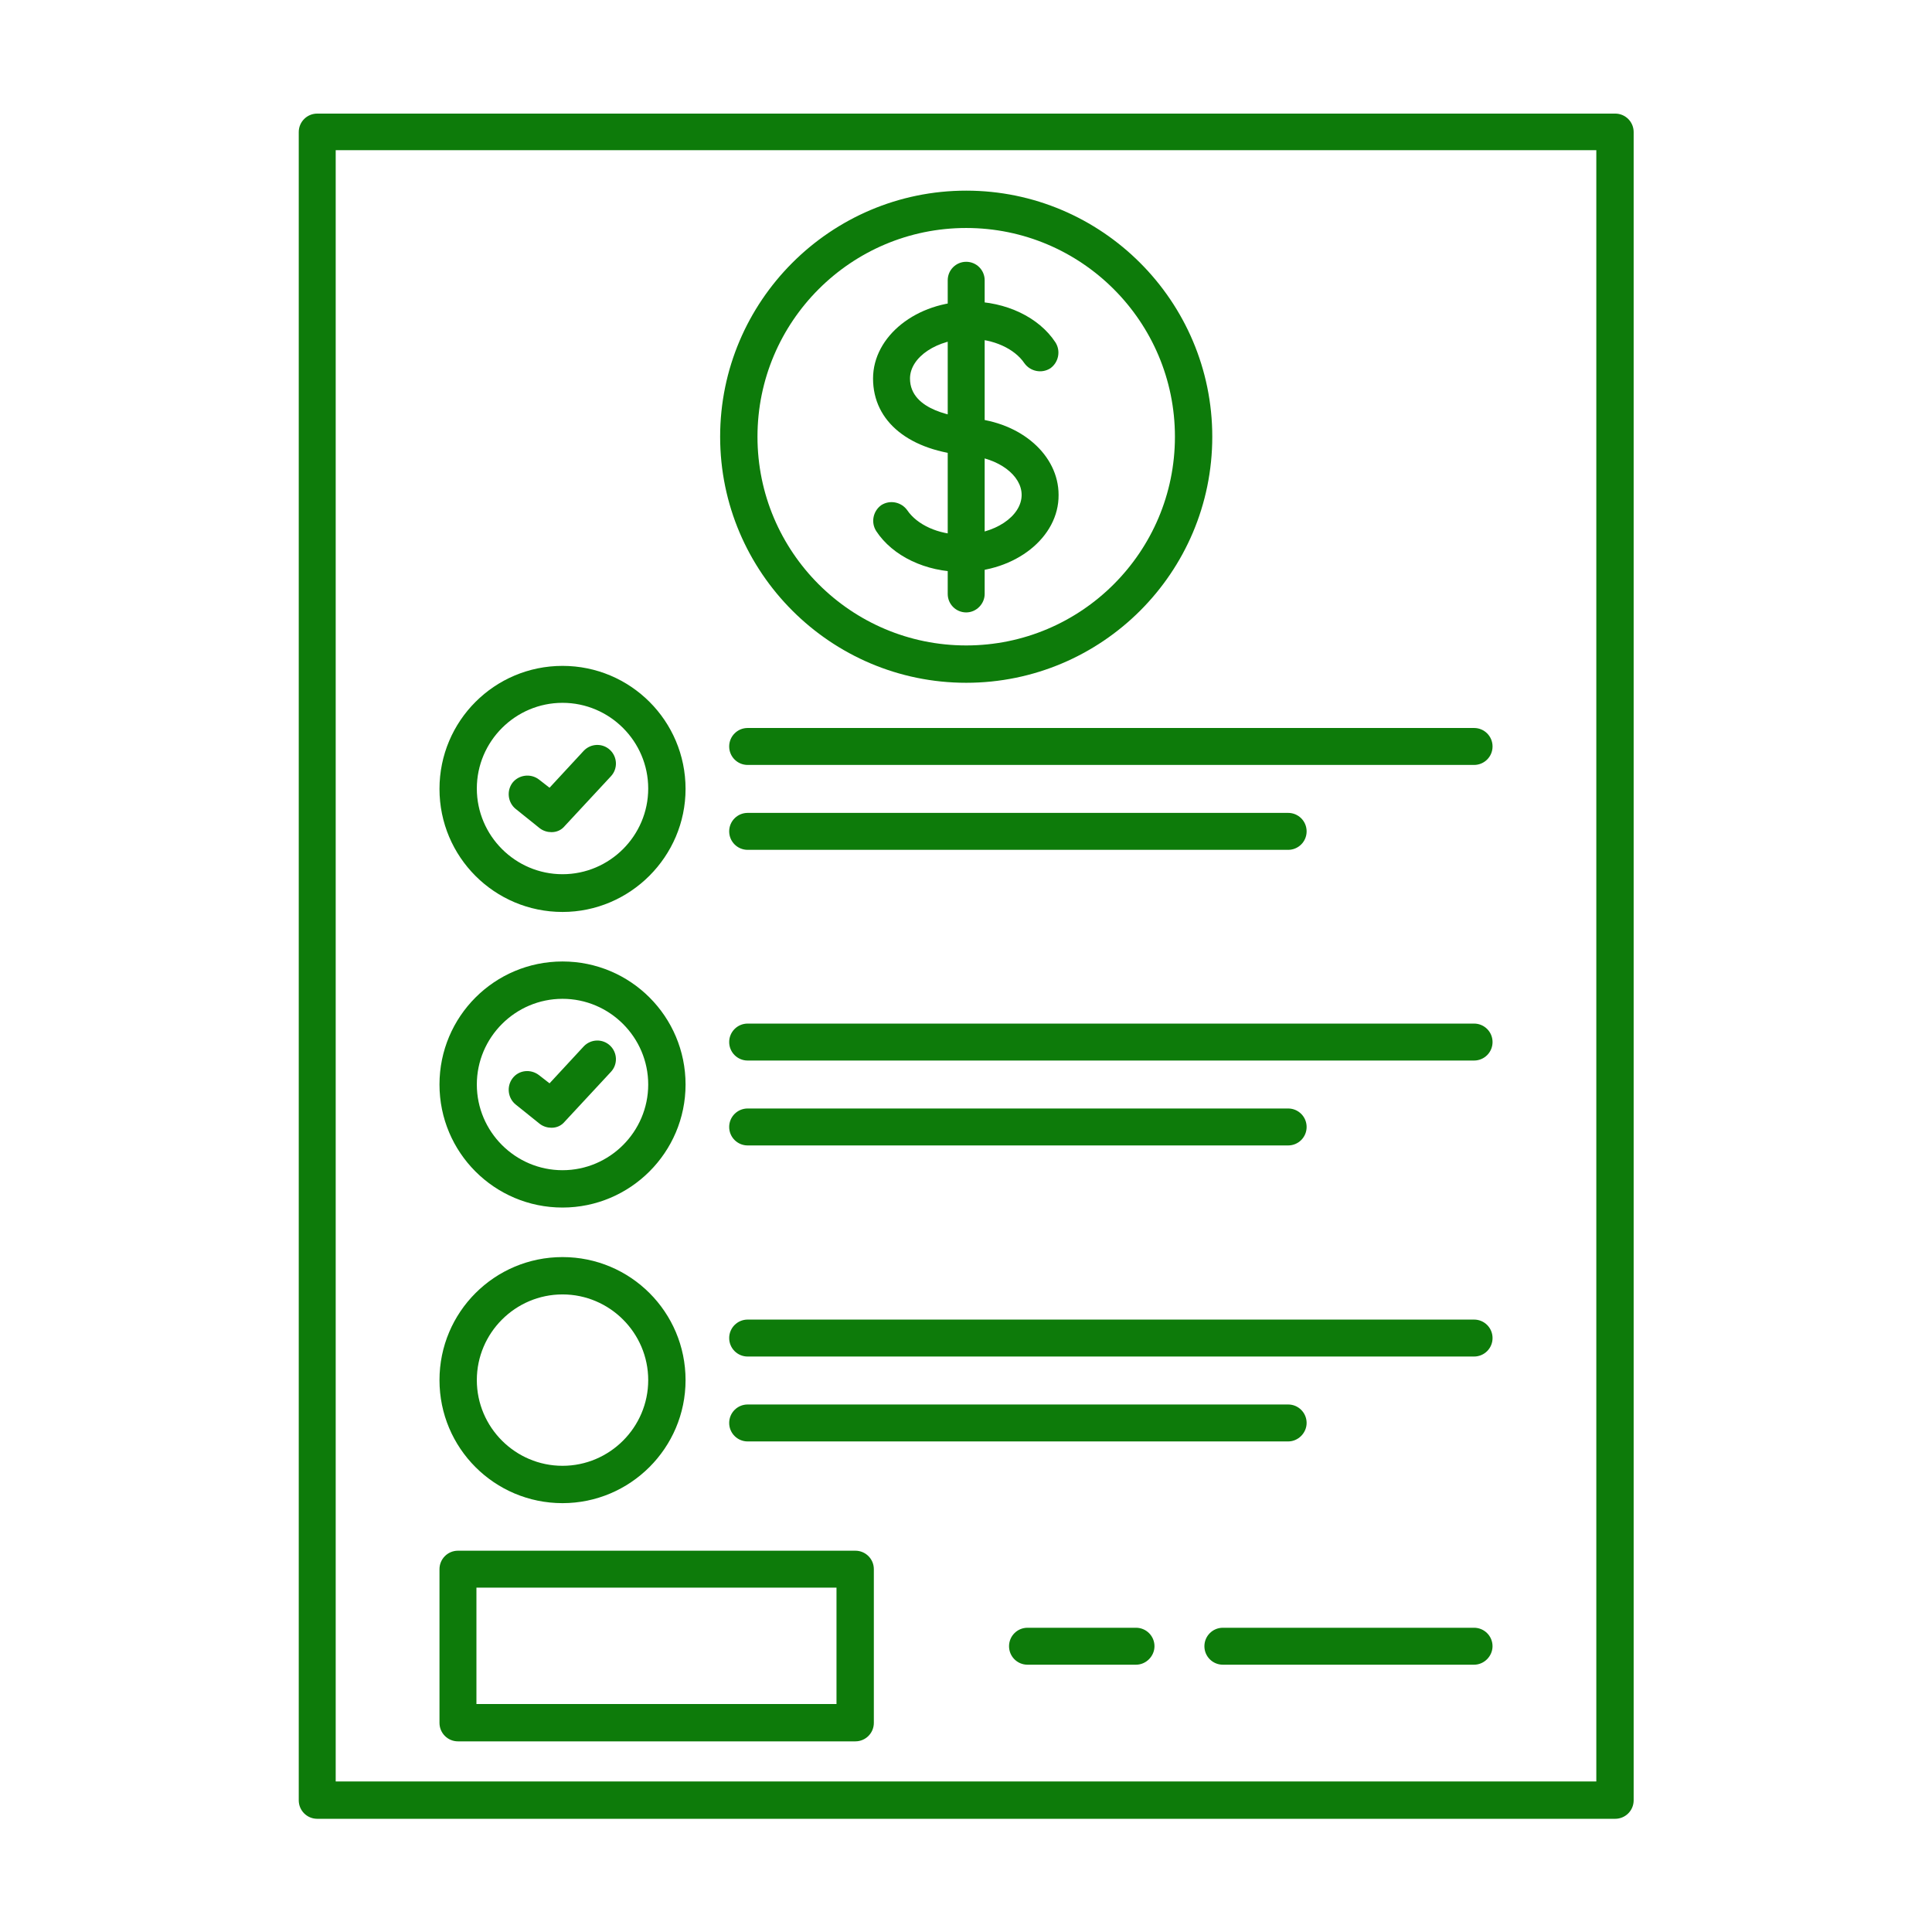
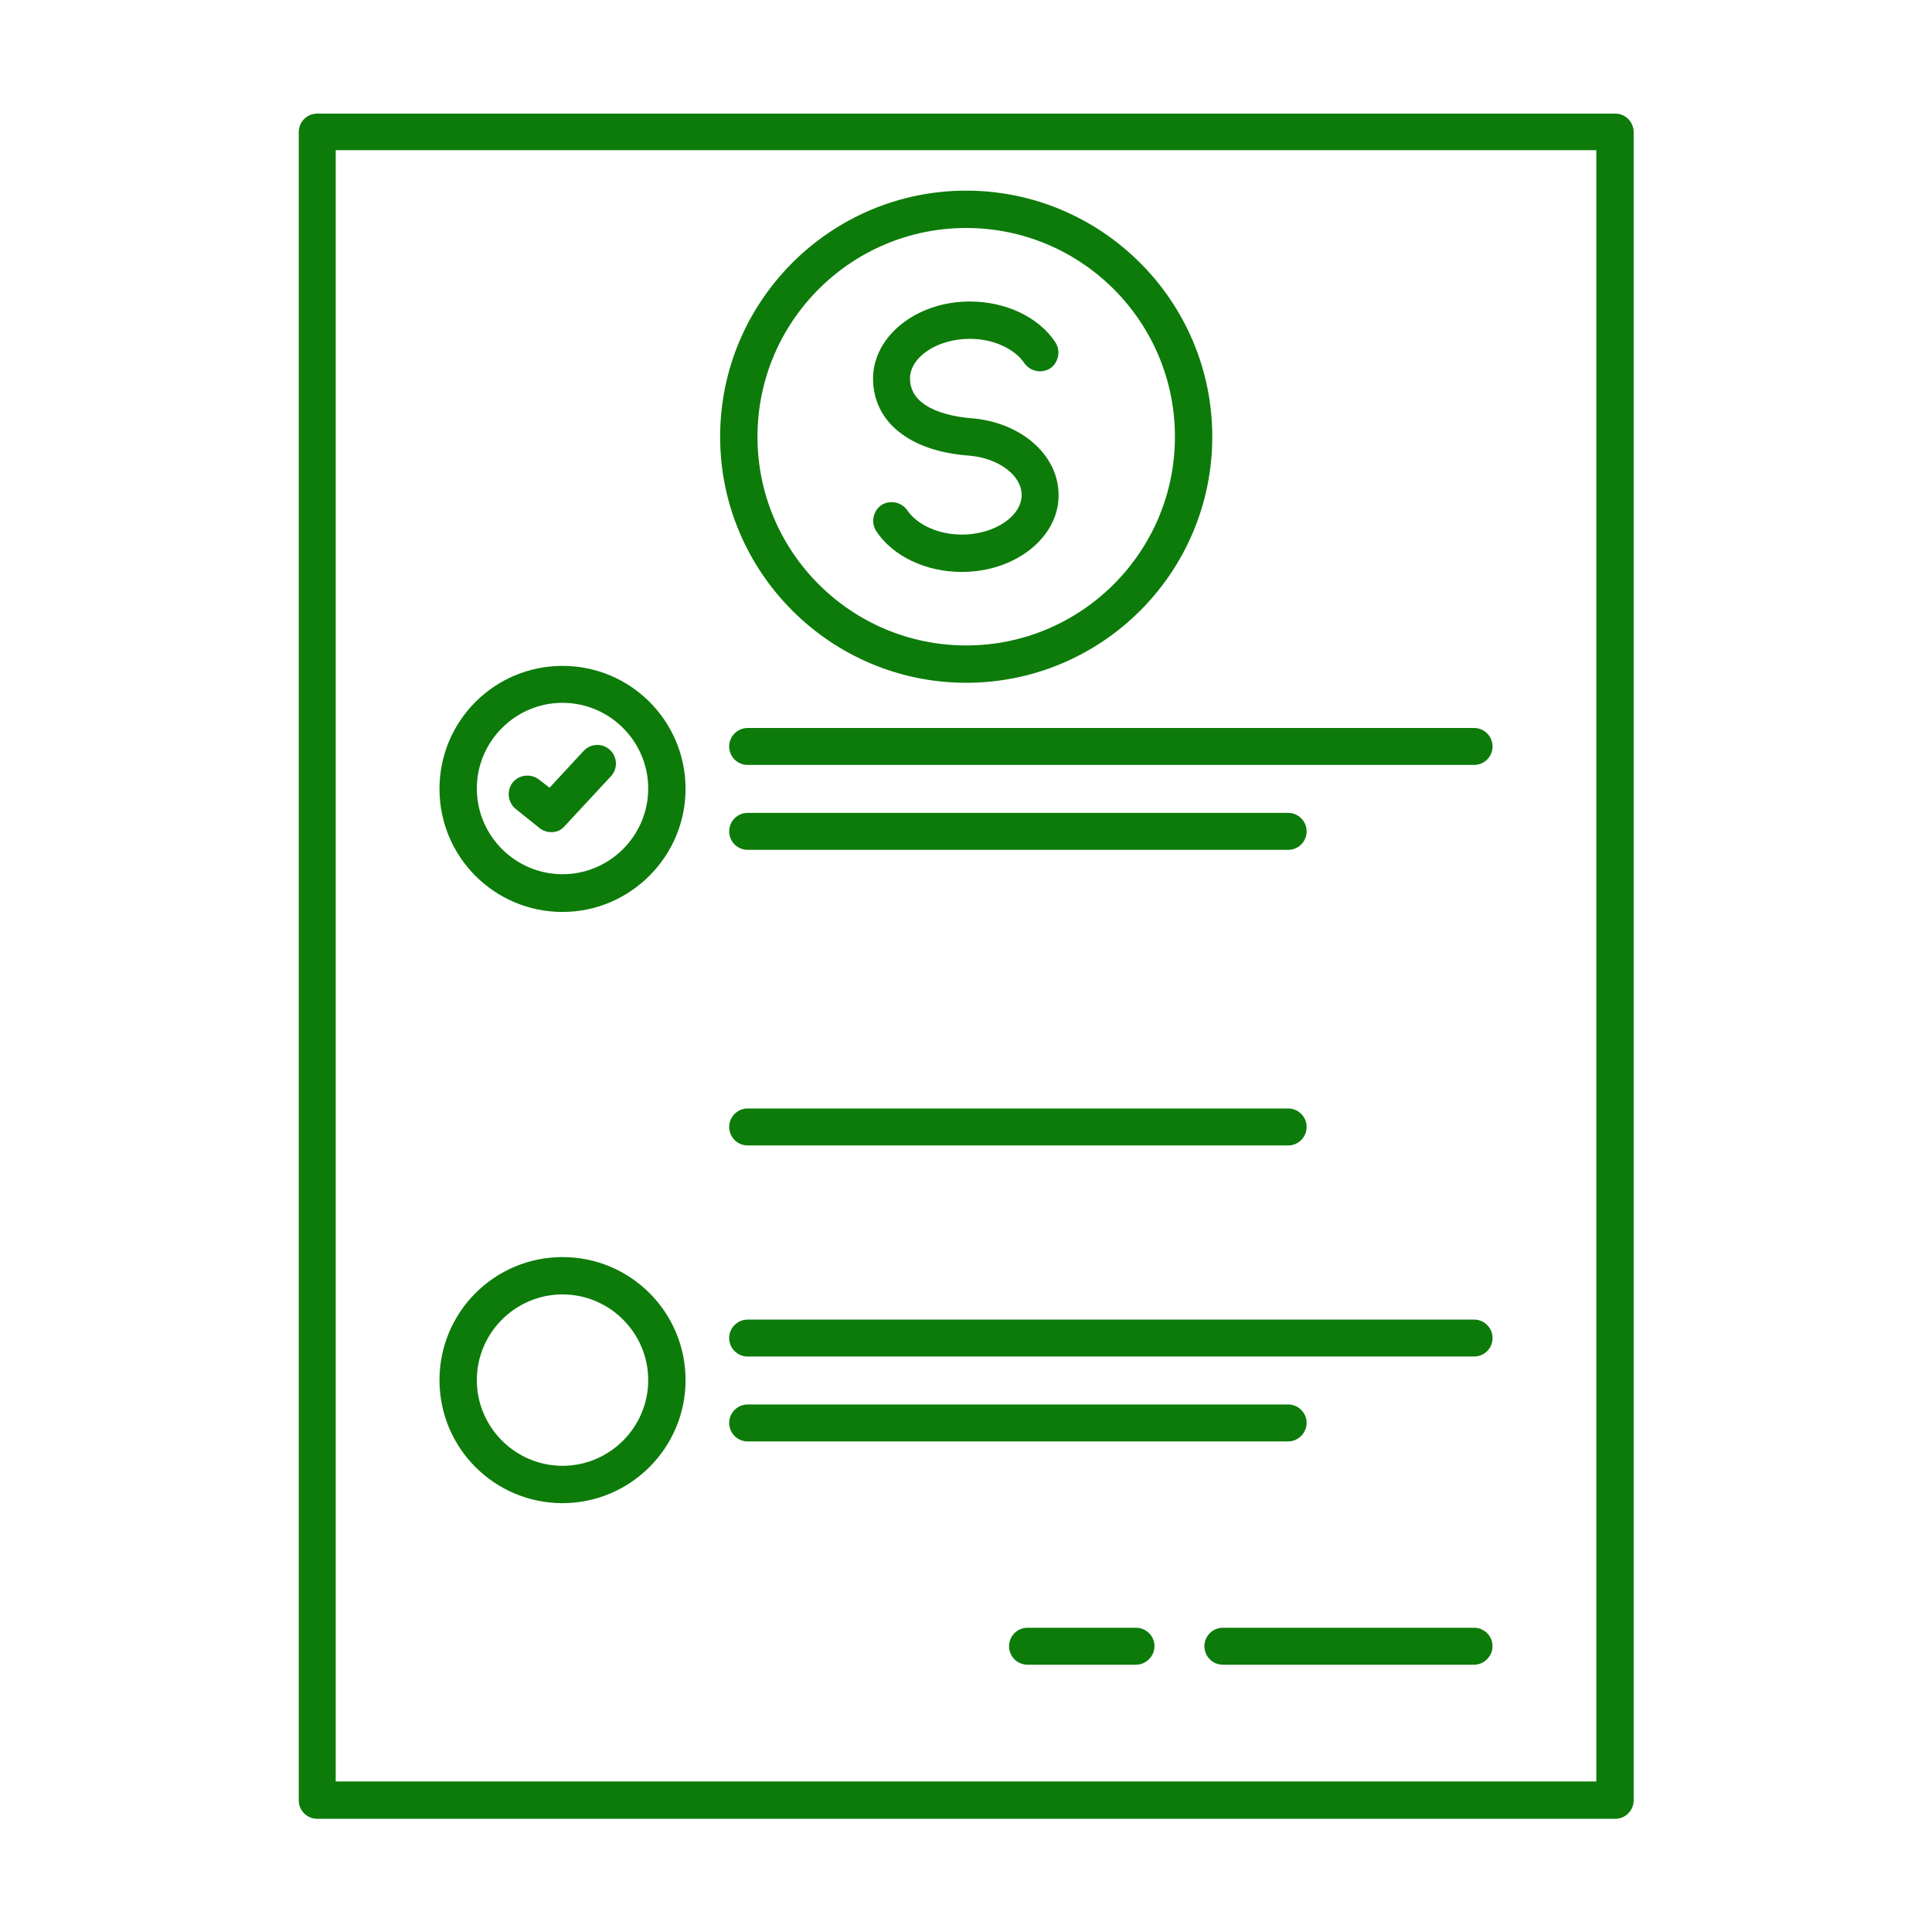
<svg xmlns="http://www.w3.org/2000/svg" width="512" height="512" viewBox="0 0 512 512" fill="none">
  <path fill-rule="evenodd" clip-rule="evenodd" d="M88.964 472.103H423.04V39.793H88.964V472.103ZM428.04 481.999H84.068C81.359 481.999 79.172 479.811 79.172 477.103V35.002C79.172 32.293 81.359 30.105 84.068 30.105H428.04C430.749 30.105 432.936 32.293 432.936 35.002V477.103C432.936 479.811 430.749 481.999 428.04 481.999Z" fill="#0D7B0A" />
  <path fill-rule="evenodd" clip-rule="evenodd" d="M254.91 151.569C245.326 151.569 236.576 147.402 232.201 140.735C230.742 138.443 231.367 135.422 233.555 133.859C235.847 132.401 238.867 133.026 240.43 135.214C243.034 139.068 248.66 141.672 254.91 141.672C263.452 141.672 270.744 136.88 270.744 131.151C270.744 125.942 264.598 121.359 256.681 120.734C241.055 119.588 231.367 111.775 231.367 100.316C231.367 89.066 242.93 79.899 256.993 79.899C266.577 79.899 275.327 84.066 279.702 90.733C281.161 93.025 280.536 96.045 278.348 97.608C276.057 99.066 273.036 98.441 271.473 96.254C268.869 92.399 263.243 89.795 256.993 89.795C248.451 89.795 241.159 94.587 241.159 100.316C241.159 108.963 253.556 110.525 257.41 110.838C270.64 111.879 280.536 120.63 280.536 131.151C280.64 142.401 269.077 151.569 254.91 151.569Z" fill="#0D7B0A" />
-   <path fill-rule="evenodd" clip-rule="evenodd" d="M256.052 162.298C253.344 162.298 251.156 160.111 251.156 157.402V74.274C251.156 71.566 253.344 69.378 256.052 69.378C258.761 69.378 260.948 71.566 260.948 74.274V157.402C260.948 160.007 258.761 162.298 256.052 162.298Z" fill="#0D7B0A" />
  <path fill-rule="evenodd" clip-rule="evenodd" d="M256.055 60.419C225.533 60.419 200.74 85.212 200.74 115.734C200.74 146.256 225.533 171.049 256.055 171.049C286.577 171.049 311.369 146.256 311.369 115.734C311.369 85.212 286.577 60.419 256.055 60.419ZM256.055 180.945C220.116 180.945 190.844 151.673 190.844 115.734C190.844 79.795 220.116 50.523 256.055 50.523C291.994 50.523 321.266 79.795 321.266 115.734C321.266 151.777 291.994 180.945 256.055 180.945Z" fill="#0D7B0A" />
  <path fill-rule="evenodd" clip-rule="evenodd" d="M146.154 220.53C145.112 220.53 143.966 220.217 143.029 219.488L136.674 214.384C134.591 212.717 134.174 209.592 135.841 207.404C137.508 205.321 140.633 204.904 142.82 206.571L145.633 208.759L154.696 198.966C156.571 196.987 159.696 196.883 161.675 198.758C163.655 200.633 163.759 203.758 161.884 205.738L149.696 218.863C148.758 220.009 147.508 220.53 146.154 220.53Z" fill="#0D7B0A" />
-   <path fill-rule="evenodd" clip-rule="evenodd" d="M149.074 186.258C136.574 186.258 126.365 196.467 126.365 208.967C126.365 221.468 136.574 231.676 149.074 231.676C161.575 231.676 171.783 221.468 171.783 208.967C171.783 196.467 161.575 186.258 149.074 186.258ZM149.074 241.677C131.053 241.677 116.469 227.093 116.469 209.071C116.469 191.05 131.053 176.466 149.074 176.466C167.096 176.466 181.68 191.05 181.68 209.071C181.68 226.989 166.992 241.677 149.074 241.677Z" fill="#0D7B0A" />
-   <path fill-rule="evenodd" clip-rule="evenodd" d="M146.154 298.866C145.112 298.866 143.966 298.554 143.029 297.825L136.674 292.72C134.591 291.053 134.174 287.928 135.841 285.741C137.508 283.553 140.633 283.241 142.82 284.907L145.633 287.095L154.696 277.303C156.571 275.324 159.696 275.219 161.675 277.095C163.655 278.97 163.759 282.095 161.884 284.074L149.696 297.2C148.758 298.345 147.508 298.866 146.154 298.866Z" fill="#0D7B0A" />
-   <path fill-rule="evenodd" clip-rule="evenodd" d="M149.074 264.698C136.574 264.698 126.365 274.907 126.365 287.408C126.365 299.908 136.574 310.117 149.074 310.117C161.575 310.117 171.783 299.908 171.783 287.408C171.783 274.907 161.575 264.698 149.074 264.698ZM149.074 320.013C131.053 320.013 116.469 305.429 116.469 287.408C116.469 269.386 131.053 254.802 149.074 254.802C167.096 254.802 181.68 269.386 181.68 287.408C181.68 305.429 166.992 320.013 149.074 320.013Z" fill="#0D7B0A" />
+   <path fill-rule="evenodd" clip-rule="evenodd" d="M149.074 186.258C136.574 186.258 126.365 196.467 126.365 208.967C126.365 221.468 136.574 231.676 149.074 231.676C161.575 231.676 171.783 221.468 171.783 208.967C171.783 196.467 161.575 186.258 149.074 186.258M149.074 241.677C131.053 241.677 116.469 227.093 116.469 209.071C116.469 191.05 131.053 176.466 149.074 176.466C167.096 176.466 181.68 191.05 181.68 209.071C181.68 226.989 166.992 241.677 149.074 241.677Z" fill="#0D7B0A" />
  <path fill-rule="evenodd" clip-rule="evenodd" d="M149.074 343.035C136.574 343.035 126.365 353.244 126.365 365.744C126.365 378.245 136.574 388.453 149.074 388.453C161.575 388.453 171.783 378.245 171.783 365.744C171.783 353.244 161.575 343.035 149.074 343.035ZM149.074 398.35C131.053 398.35 116.469 383.766 116.469 365.744C116.469 347.723 131.053 333.139 149.074 333.139C167.096 333.139 181.68 347.723 181.68 365.744C181.68 383.766 166.992 398.35 149.074 398.35Z" fill="#0D7B0A" />
-   <path fill-rule="evenodd" clip-rule="evenodd" d="M126.261 451.581H221.681V420.746H126.261V451.581ZM226.682 461.477H121.365C118.656 461.477 116.469 459.289 116.469 456.581V415.85C116.469 413.142 118.656 410.954 121.365 410.954H226.682C229.39 410.954 231.578 413.142 231.578 415.85V456.581C231.578 459.289 229.39 461.477 226.682 461.477Z" fill="#0D7B0A" />
  <path fill-rule="evenodd" clip-rule="evenodd" d="M301.053 441.164H272.302C269.594 441.164 267.406 438.977 267.406 436.268C267.406 433.56 269.594 431.372 272.302 431.372H301.053C303.762 431.372 305.949 433.56 305.949 436.268C305.949 438.872 303.762 441.164 301.053 441.164ZM390.64 441.164H324.075C321.367 441.164 319.179 438.977 319.179 436.268C319.179 433.56 321.367 431.372 324.075 431.372H390.64C393.349 431.372 395.536 433.56 395.536 436.268C395.536 438.872 393.349 441.164 390.64 441.164Z" fill="#0D7B0A" />
  <path fill-rule="evenodd" clip-rule="evenodd" d="M390.646 202.717H198.138C195.43 202.717 193.242 200.529 193.242 197.821C193.242 195.112 195.43 192.925 198.138 192.925H390.646C393.354 192.925 395.542 195.112 395.542 197.821C395.542 200.529 393.354 202.717 390.646 202.717Z" fill="#0D7B0A" />
  <path fill-rule="evenodd" clip-rule="evenodd" d="M341.373 225.217H198.138C195.43 225.217 193.242 223.03 193.242 220.321C193.242 217.613 195.43 215.425 198.138 215.425H341.373C344.082 215.425 346.269 217.613 346.269 220.321C346.269 223.03 344.082 225.217 341.373 225.217Z" fill="#0D7B0A" />
-   <path fill-rule="evenodd" clip-rule="evenodd" d="M390.646 281.053H198.138C195.43 281.053 193.242 278.866 193.242 276.157C193.242 273.449 195.43 271.261 198.138 271.261H390.646C393.354 271.261 395.542 273.449 395.542 276.157C395.542 278.866 393.354 281.053 390.646 281.053Z" fill="#0D7B0A" />
  <path fill-rule="evenodd" clip-rule="evenodd" d="M341.373 303.554H198.138C195.43 303.554 193.242 301.367 193.242 298.658C193.242 295.95 195.43 293.762 198.138 293.762H341.373C344.082 293.762 346.269 295.95 346.269 298.658C346.269 301.367 344.082 303.554 341.373 303.554Z" fill="#0D7B0A" />
  <path fill-rule="evenodd" clip-rule="evenodd" d="M390.646 359.494H198.138C195.43 359.494 193.242 357.306 193.242 354.598C193.242 351.889 195.43 349.702 198.138 349.702H390.646C393.354 349.702 395.542 351.889 395.542 354.598C395.542 357.306 393.354 359.494 390.646 359.494Z" fill="#0D7B0A" />
  <path fill-rule="evenodd" clip-rule="evenodd" d="M341.373 381.995H198.138C195.43 381.995 193.242 379.807 193.242 377.099C193.242 374.39 195.43 372.203 198.138 372.203H341.373C344.082 372.203 346.269 374.39 346.269 377.099C346.269 379.703 344.082 381.995 341.373 381.995Z" fill="#0D7B0A" />
</svg>